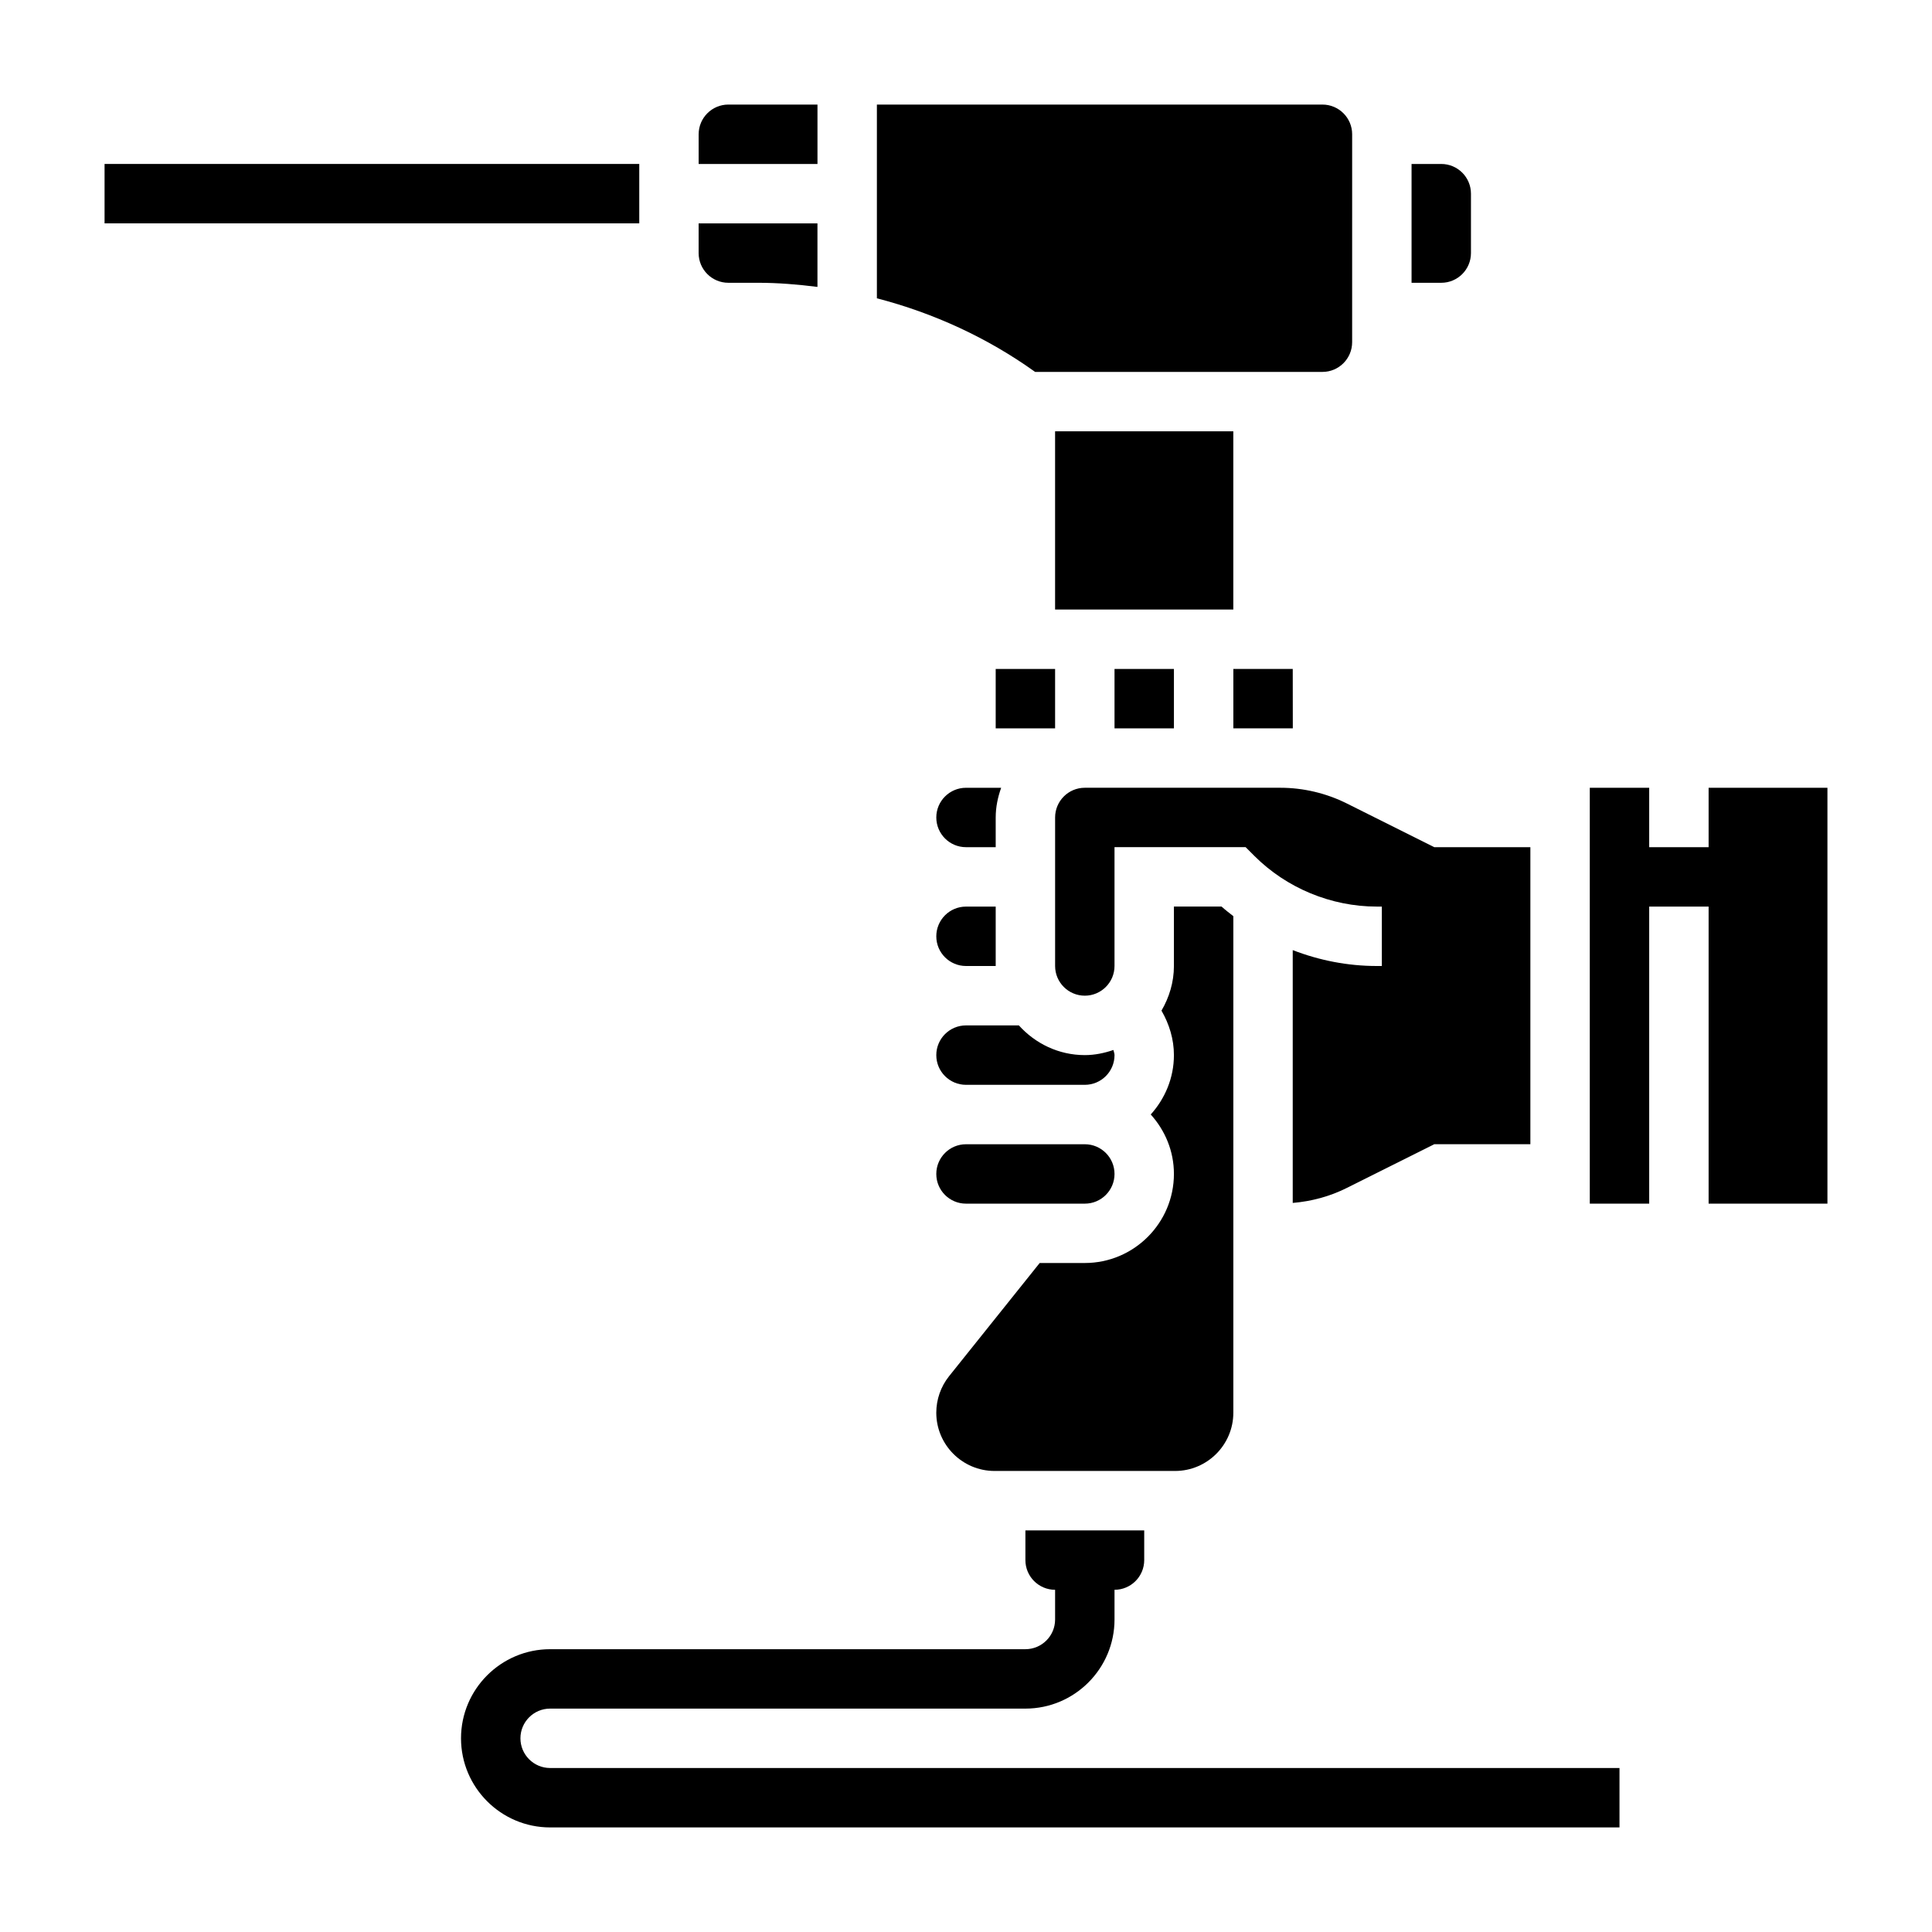
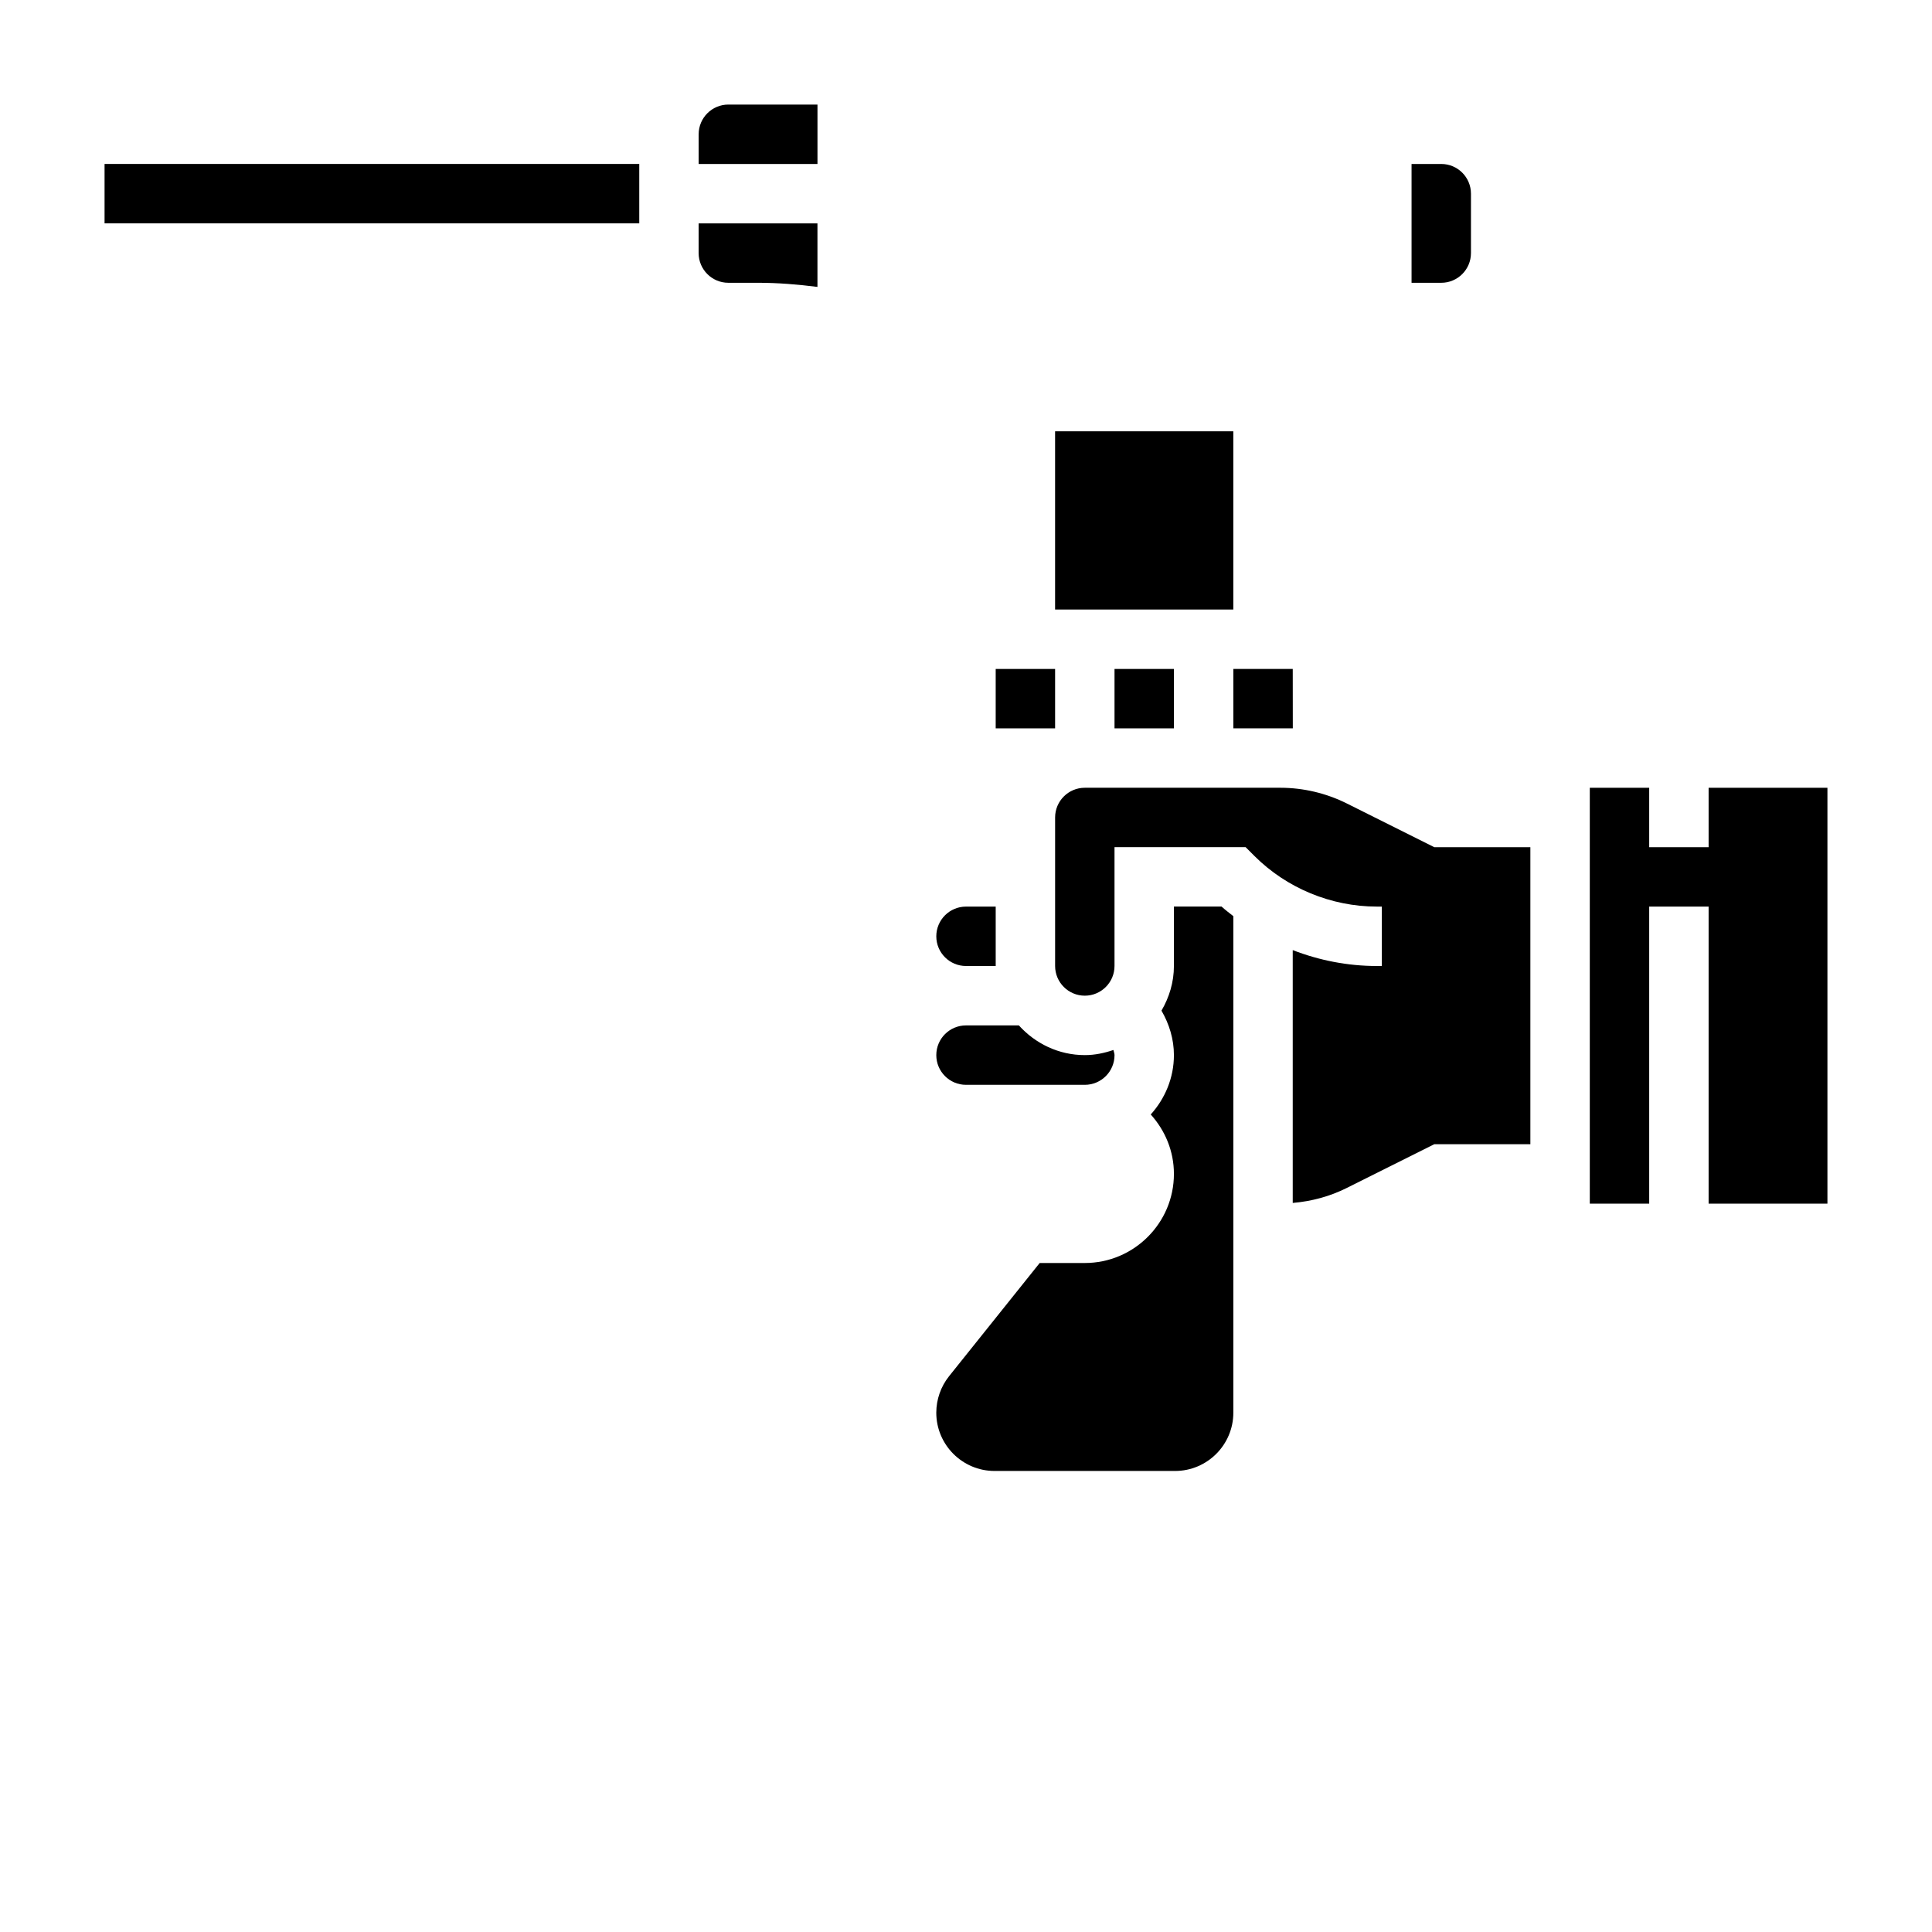
<svg xmlns="http://www.w3.org/2000/svg" fill="#000000" width="800px" height="800px" version="1.1" viewBox="144 144 512 512">
  <g>
-     <path d="m281.92 604.67c0-4.344 3.527-7.871 7.871-7.871h125.95c13.02 0 23.617-10.598 23.617-23.617v-7.871c4.344 0 7.871-3.527 7.871-7.871v-7.871h-31.488v7.871c0 4.344 3.527 7.871 7.871 7.871v7.871c0 4.344-3.527 7.871-7.871 7.871h-125.95c-13.02 0-23.617 10.598-23.617 23.617s10.598 23.617 23.617 23.617h283.39v-15.742l-283.39-0.004c-4.344 0-7.871-3.527-7.871-7.871z" />
-     <path d="m494.46 242.56c4.344 0 7.871-3.527 7.871-7.871l0.004-55.105c0-4.344-3.527-7.871-7.871-7.871h-118.08v51.34c15.004 3.891 29.309 10.453 41.934 19.508z" />
    <path d="m439.36 321.28h15.742v15.742h-15.742z" />
    <path d="m470.85 337.02h15.758l-0.016-15.746h-15.742z" />
    <path d="m171.71 187.45h141.7v15.742h-141.7z" />
    <path d="m533.82 211.07v-15.746c0-4.344-3.527-7.871-7.871-7.871h-7.871v31.488h7.871c4.344 0 7.871-3.527 7.871-7.871z" />
    <path d="m400 431.49h31.488c4.344 0 7.871-3.527 7.871-7.871 0-0.48-0.203-0.898-0.293-1.363-2.391 0.816-4.91 1.359-7.578 1.359-6.949 0-13.145-3.078-17.477-7.871h-14.012c-4.344 0-7.871 3.527-7.871 7.871-0.004 4.348 3.523 7.875 7.871 7.875z" />
    <path d="m360.64 171.71h-23.617c-4.344 0-7.871 3.527-7.871 7.871v7.871h31.488z" />
    <path d="m337.02 218.94h7.871c5.273 0 10.523 0.434 15.742 1.094v-16.836h-31.488v7.871c0 4.344 3.527 7.871 7.875 7.871z" />
    <path d="m423.61 258.3h47.23v47.23h-47.23z" />
    <path d="m407.56 533.82h47.848c8.508 0 15.438-6.93 15.438-15.438v-131.59c-1.062-0.828-2.125-1.645-3.125-2.543h-12.621v15.742c0 4.328-1.258 8.344-3.297 11.84 2.062 3.559 3.297 7.574 3.297 11.777 0 6.07-2.371 11.555-6.141 15.742 3.777 4.188 6.141 9.676 6.141 15.742 0 13.02-10.598 23.617-23.617 23.617h-11.957l-24.027 30.016c-2.176 2.727-3.375 6.16-3.375 9.656 0 8.508 6.93 15.438 15.438 15.438z" />
    <path d="m508.85 400c-7.637 0-15.199-1.473-22.262-4.211v67c4.969-0.418 9.863-1.73 14.32-3.969l23.184-11.59h25.473v-78.719h-25.473l-23.176-11.586c-5.441-2.719-11.523-4.16-17.602-4.16h-51.828c-4.344 0-7.871 3.527-7.871 7.871v39.359c0 4.344 3.527 7.871 7.871 7.871s7.871-3.527 7.871-7.871v-31.488h34.746l2.305 2.305c8.543 8.547 20.367 13.441 32.441 13.441h1.355v15.742z" />
-     <path d="m596.8 352.77v15.746h-15.746v-15.746h-15.742v110.21h15.742v-78.723h15.746v78.723h31.488v-110.21z" />
-     <path d="m400 352.77c-4.344 0-7.871 3.527-7.871 7.871s3.527 7.871 7.871 7.871h7.871v-7.871c0-2.769 0.566-5.398 1.449-7.871z" />
+     <path d="m596.8 352.77v15.746h-15.746v-15.746h-15.742v110.21h15.742v-78.723h15.746v78.723h31.488v-110.21" />
    <path d="m400 400h7.871v-15.742h-7.871c-4.344 0-7.871 3.527-7.871 7.871-0.004 4.344 3.523 7.871 7.871 7.871z" />
-     <path d="m400 462.98h31.488c4.344 0 7.871-3.527 7.871-7.871s-3.527-7.871-7.871-7.871h-31.488c-4.344 0-7.871 3.527-7.871 7.871-0.004 4.344 3.523 7.871 7.871 7.871z" />
    <path d="m407.87 321.28h15.742v15.742h-15.742z" />
  </g>
</svg>